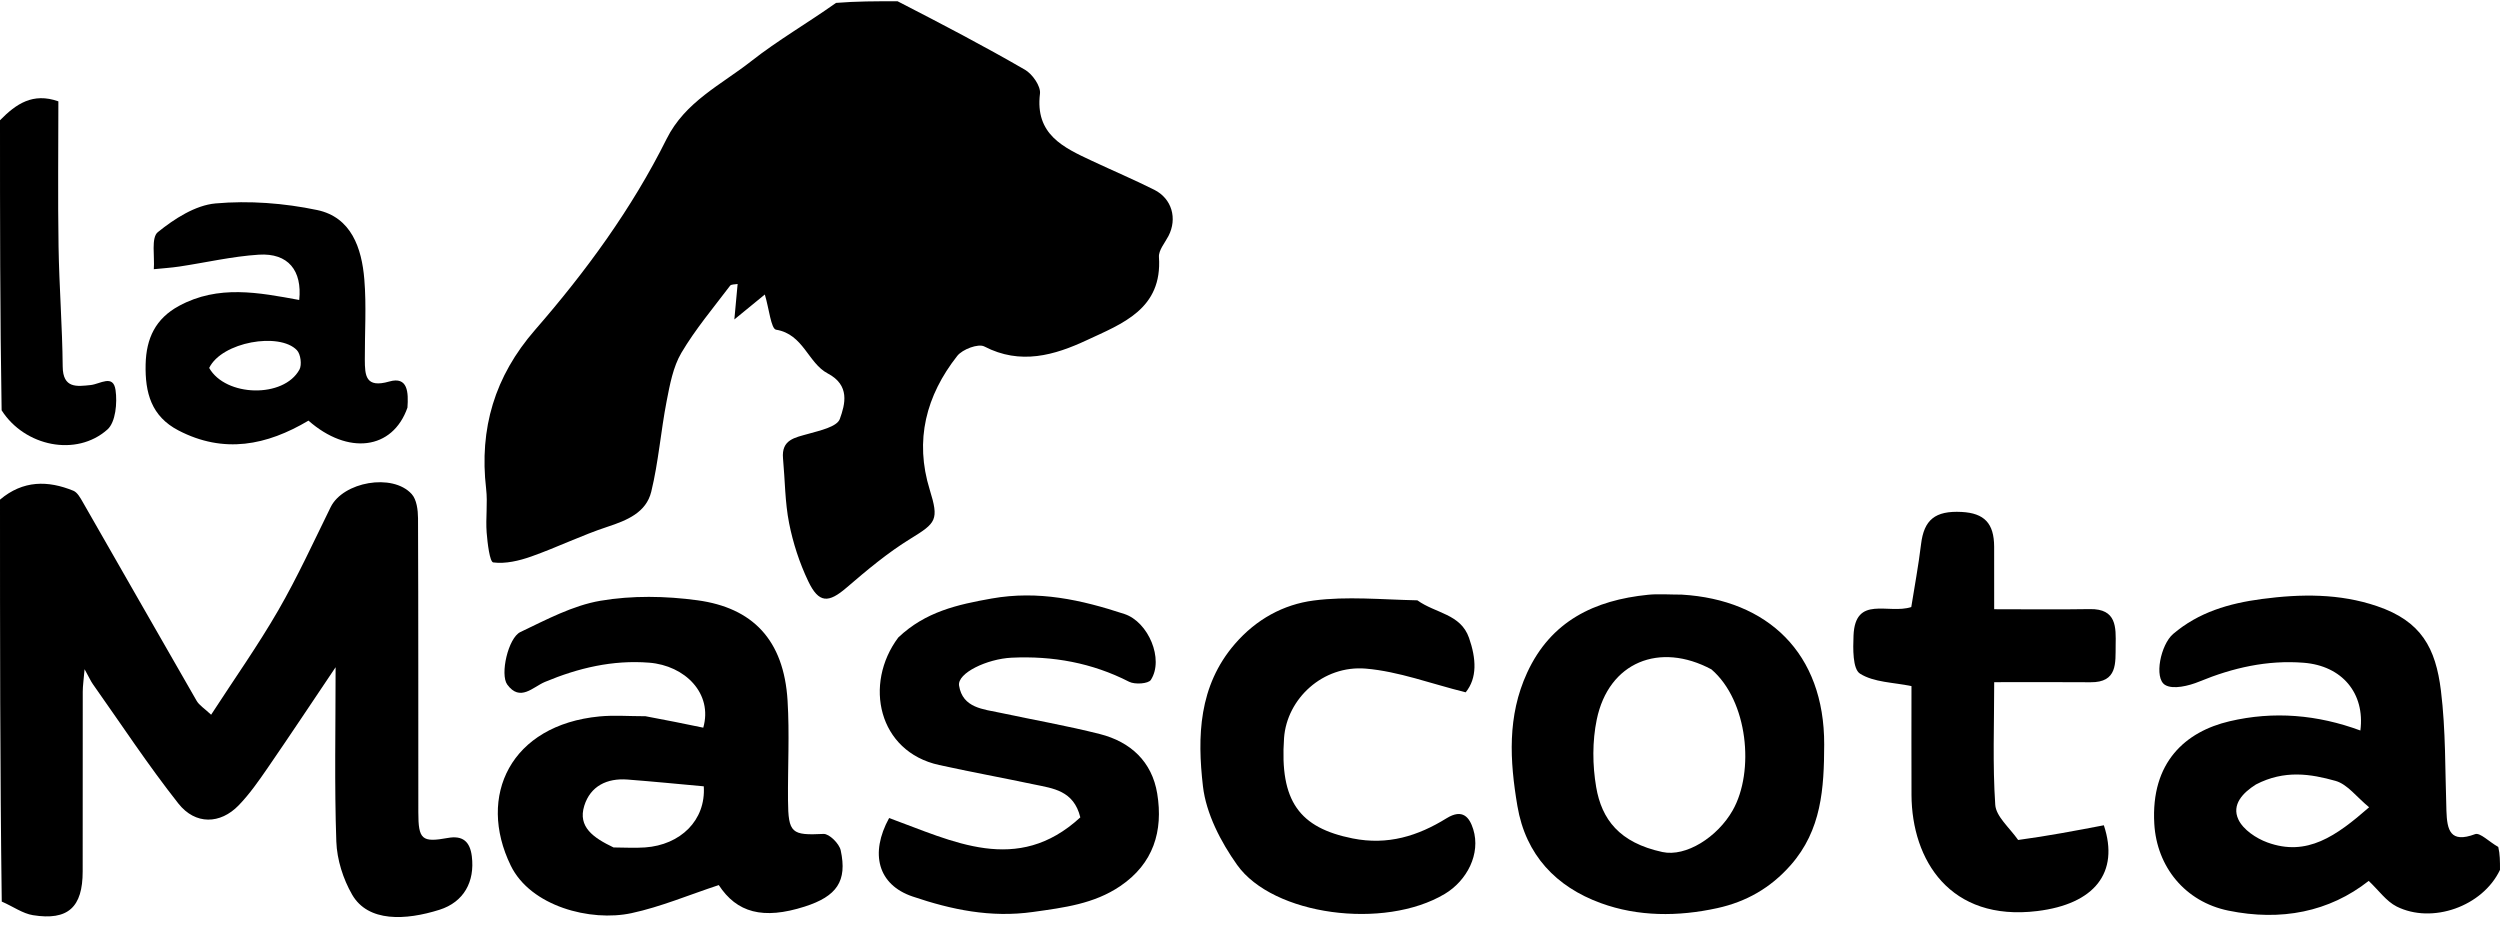
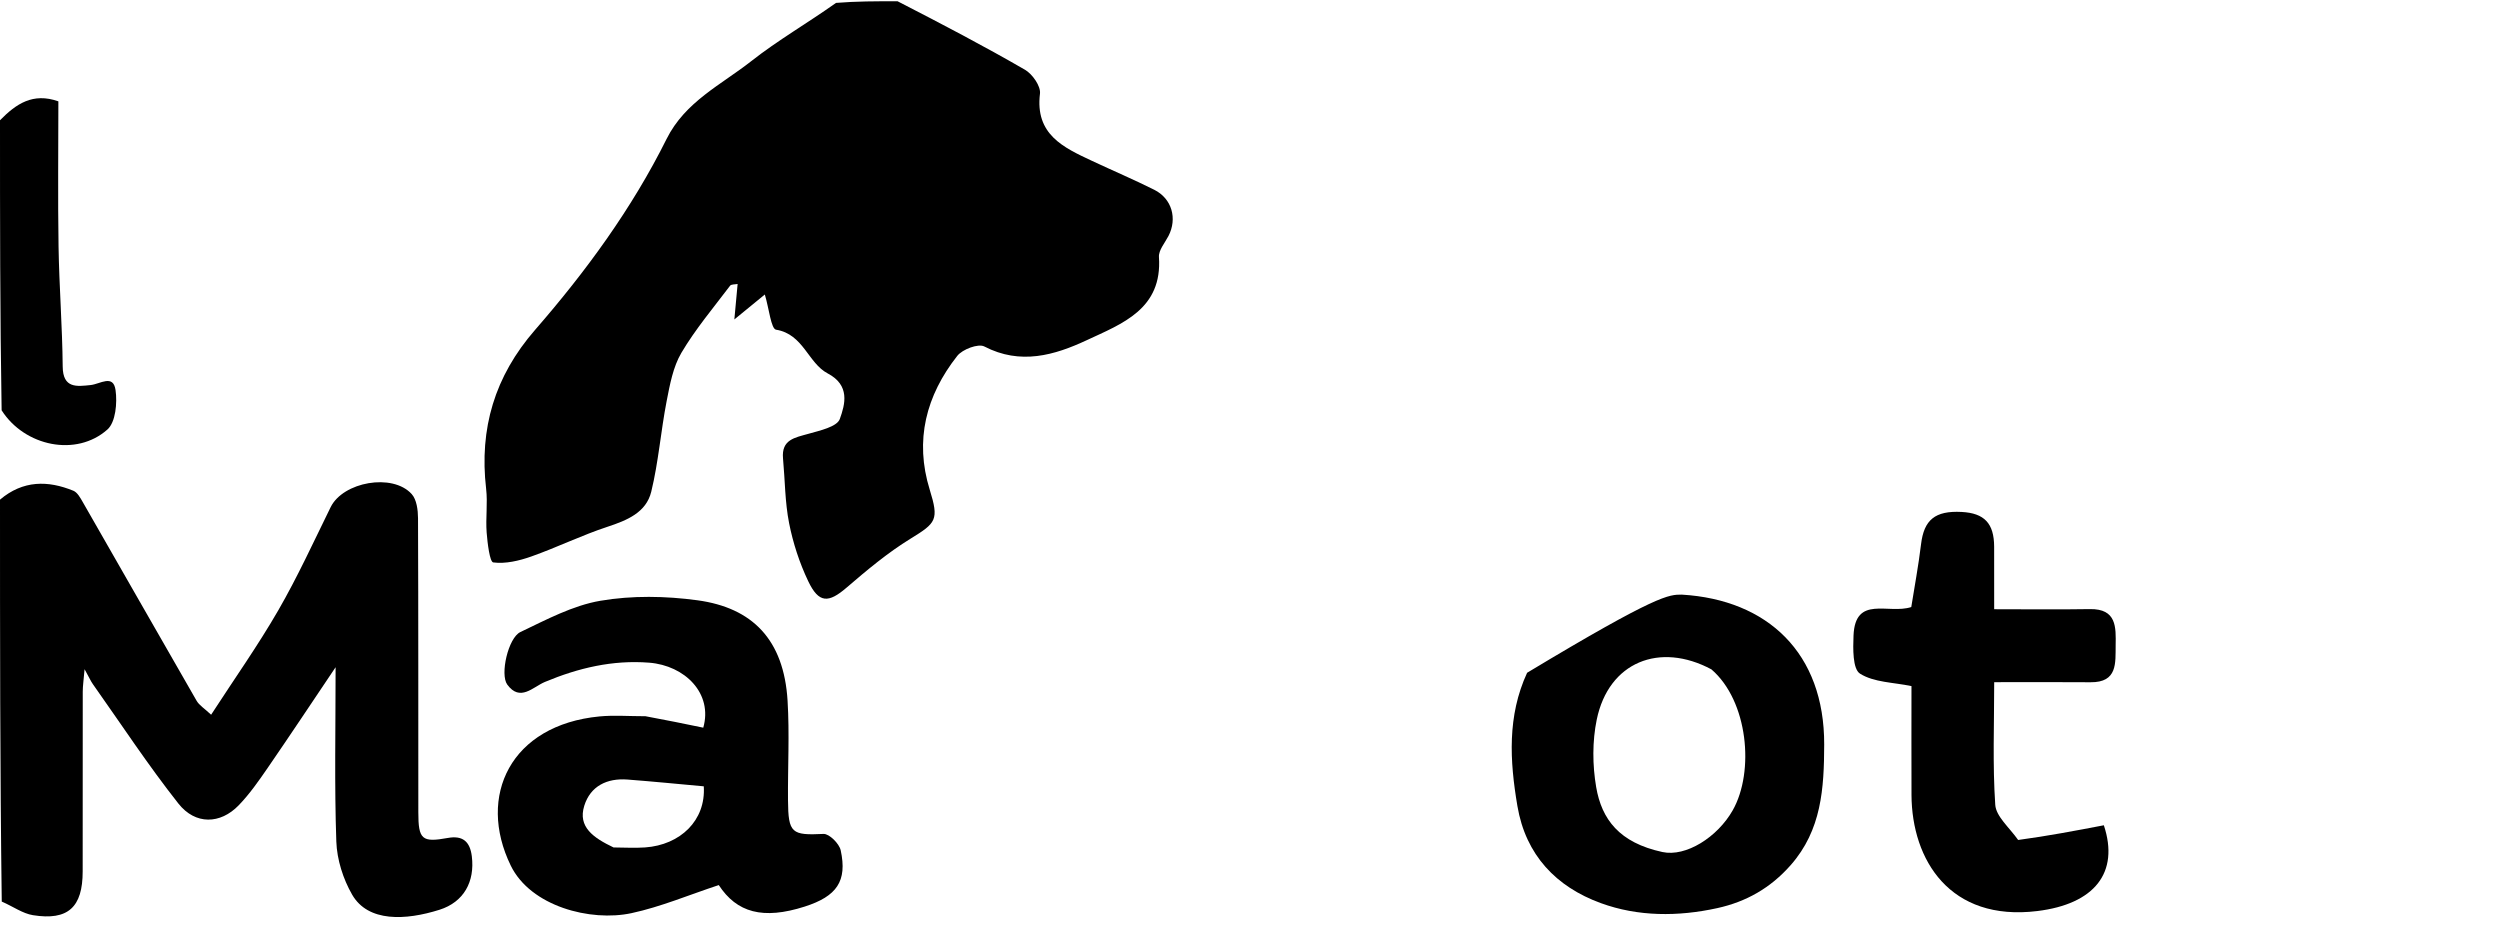
<svg xmlns="http://www.w3.org/2000/svg" width="100" height="37" viewBox="0 0 100 37" fill="none">
  <path d="M35.902 0.05C37.665 0.956 39.352 1.838 40.999 2.79C41.296 2.962 41.635 3.447 41.599 3.744C41.397 5.381 42.537 5.9 43.687 6.438C44.514 6.826 45.356 7.183 46.172 7.592C46.879 7.947 47.098 8.743 46.739 9.439C46.596 9.715 46.34 10.01 46.358 10.28C46.501 12.363 44.888 12.946 43.474 13.606C42.181 14.21 40.818 14.61 39.373 13.859C39.132 13.733 38.497 13.972 38.29 14.236C37.044 15.822 36.575 17.607 37.19 19.591C37.563 20.796 37.451 20.915 36.425 21.545C35.513 22.105 34.678 22.804 33.863 23.505C33.139 24.128 32.753 24.139 32.327 23.244C31.979 22.514 31.721 21.721 31.564 20.927C31.397 20.082 31.401 19.204 31.321 18.341C31.25 17.579 31.797 17.506 32.338 17.352C32.792 17.223 33.479 17.073 33.592 16.761C33.809 16.162 34.007 15.409 33.108 14.937C32.322 14.524 32.139 13.367 31.043 13.188C30.841 13.154 30.765 12.353 30.593 11.78C30.252 12.059 29.882 12.362 29.374 12.778C29.423 12.244 29.461 11.835 29.505 11.359C29.404 11.38 29.251 11.365 29.202 11.43C28.536 12.312 27.816 13.165 27.256 14.112C26.922 14.678 26.794 15.386 26.665 16.048C26.432 17.25 26.339 18.483 26.05 19.669C25.847 20.5 25.085 20.813 24.3 21.071C23.265 21.412 22.279 21.896 21.251 22.26C20.767 22.431 20.221 22.561 19.73 22.497C19.589 22.479 19.499 21.724 19.466 21.3C19.422 20.72 19.512 20.128 19.445 19.552C19.165 17.141 19.789 15.051 21.399 13.2C23.438 10.857 25.273 8.35 26.662 5.561C27.409 4.063 28.848 3.392 30.05 2.446C31.11 1.612 32.292 0.931 33.441 0.116C34.246 0.05 35.029 0.05 35.902 0.05Z" fill="#8E869D" style="fill:#8E869D;fill:color(display-p3 0.557 0.525 0.616);fill-opacity:1;" />
  <path d="M0 19.986C0.923 19.205 1.918 19.215 2.933 19.629C3.094 19.695 3.212 19.91 3.309 20.08C4.83 22.73 6.34 25.385 7.865 28.032C7.97 28.213 8.176 28.336 8.445 28.589C9.378 27.15 10.32 25.818 11.133 24.41C11.902 23.077 12.546 21.67 13.226 20.286C13.724 19.274 15.7 18.916 16.467 19.762C16.667 19.983 16.719 20.4 16.721 20.728C16.737 24.647 16.73 28.567 16.733 32.486C16.733 33.583 16.875 33.707 17.914 33.518C18.514 33.409 18.801 33.668 18.873 34.252C18.999 35.265 18.554 36.083 17.579 36.391C16.232 36.817 14.724 36.896 14.085 35.785C13.724 35.159 13.478 34.382 13.453 33.663C13.374 31.399 13.424 29.13 13.424 26.689C12.464 28.116 11.596 29.425 10.706 30.718C10.348 31.238 9.982 31.764 9.545 32.215C8.813 32.97 7.817 33.003 7.136 32.142C5.924 30.607 4.847 28.966 3.716 27.367C3.63 27.245 3.569 27.105 3.383 26.768C3.346 27.211 3.31 27.438 3.31 27.666C3.306 30.063 3.307 32.46 3.307 34.857C3.307 36.289 2.722 36.832 1.317 36.607C0.907 36.541 0.531 36.264 0.07 36.063C0 30.721 0 25.399 0 19.986Z" fill="#8E869D" style="fill:#8E869D;fill:color(display-p3 0.557 0.525 0.616);fill-opacity:1;" />
-   <path d="M100 34.794C99.305 36.26 97.286 36.97 95.867 36.261C95.451 36.052 95.149 35.613 94.748 35.236C93.17 36.478 91.24 36.857 89.135 36.425C87.395 36.068 86.272 34.666 86.172 32.956C86.026 30.476 87.436 29.262 89.177 28.852C90.955 28.433 92.704 28.589 94.415 29.22C94.606 27.731 93.683 26.63 92.147 26.51C90.69 26.396 89.318 26.709 87.973 27.262C87.552 27.436 86.917 27.591 86.601 27.396C86.153 27.12 86.425 25.784 86.928 25.356C87.948 24.489 89.156 24.135 90.473 23.96C92.04 23.753 93.581 23.736 95.079 24.245C96.858 24.848 97.427 25.924 97.637 27.625C97.833 29.213 97.802 30.83 97.857 32.435C97.883 33.198 98.003 33.742 99.004 33.366C99.202 33.292 99.572 33.679 99.931 33.878C100 34.172 100 34.443 100 34.794ZM90.237 31.379C89.714 31.709 89.255 32.184 89.536 32.781C89.725 33.185 90.245 33.533 90.693 33.697C92.284 34.279 93.452 33.437 94.765 32.291C94.265 31.882 93.896 31.368 93.42 31.235C92.431 30.958 91.38 30.785 90.237 31.379Z" fill="#8E869D" style="fill:#8E869D;fill:color(display-p3 0.557 0.525 0.616);fill-opacity:1;" />
  <path d="M0 4.81C0.64 4.159 1.311 3.692 2.335 4.054C2.335 5.943 2.311 7.905 2.342 9.865C2.368 11.464 2.493 13.062 2.508 14.661C2.515 15.55 3.083 15.458 3.625 15.402C4.004 15.364 4.531 14.956 4.622 15.604C4.695 16.117 4.626 16.887 4.297 17.18C3.054 18.288 0.984 17.855 0.065 16.412C0 12.562 0 8.731 0 4.81Z" fill="#8E869D" style="fill:#8E869D;fill:color(display-p3 0.557 0.525 0.616);fill-opacity:1;" />
  <path d="M25.82 28.649C26.649 28.802 27.389 28.954 28.131 29.107C28.52 27.736 27.396 26.619 25.965 26.507C24.504 26.393 23.134 26.718 21.795 27.278C21.318 27.478 20.804 28.087 20.29 27.382C19.995 26.979 20.327 25.515 20.815 25.282C21.852 24.788 22.911 24.219 24.02 24.03C25.282 23.815 26.628 23.838 27.903 24.012C30.087 24.311 31.355 25.575 31.503 28.03C31.584 29.353 31.509 30.685 31.52 32.013C31.531 33.336 31.666 33.417 32.943 33.357C33.169 33.347 33.57 33.745 33.628 34.012C33.896 35.246 33.473 35.852 32.189 36.263C30.518 36.798 29.472 36.506 28.751 35.403C27.563 35.794 26.436 36.273 25.26 36.526C23.62 36.879 21.224 36.253 20.43 34.623C19.072 31.836 20.429 28.997 23.981 28.657C24.559 28.602 25.146 28.649 25.82 28.649ZM24.542 33.898C24.964 33.899 25.387 33.927 25.806 33.897C27.211 33.797 28.239 32.819 28.151 31.453C27.156 31.363 26.13 31.261 25.102 31.182C24.281 31.119 23.615 31.443 23.37 32.233C23.108 33.078 23.732 33.511 24.542 33.898Z" fill="#8E869D" style="fill:#8E869D;fill:color(display-p3 0.557 0.525 0.616);fill-opacity:1;" />
-   <path d="M67.274 23.785C70.706 23.99 72.978 26.121 72.968 29.783C72.962 31.529 72.867 33.201 71.624 34.609C70.82 35.52 69.851 36.07 68.691 36.325C67.121 36.669 65.523 36.669 64.031 36.124C62.252 35.474 61.029 34.209 60.696 32.24C60.389 30.43 60.287 28.643 61.084 26.911C62.037 24.838 63.782 24.007 65.921 23.791C66.338 23.749 66.762 23.785 67.274 23.785ZM68.457 26.775C66.387 25.666 64.346 26.48 63.87 28.782C63.69 29.651 63.697 30.607 63.847 31.484C64.068 32.772 64.769 33.707 66.496 34.081C67.435 34.285 68.698 33.49 69.31 32.41C70.186 30.863 69.924 28.035 68.457 26.775Z" fill="#8E869D" style="fill:#8E869D;fill:color(display-p3 0.557 0.525 0.616);fill-opacity:1;" />
-   <path d="M35.931 25.5C37.019 24.467 38.296 24.184 39.669 23.94C41.538 23.609 43.251 23.993 44.977 24.56C45.934 24.875 46.568 26.369 46.034 27.196C45.934 27.352 45.395 27.388 45.166 27.271C43.68 26.512 42.117 26.23 40.462 26.308C39.491 26.354 38.282 26.921 38.363 27.426C38.507 28.323 39.331 28.366 40.028 28.515C41.35 28.798 42.685 29.03 43.995 29.362C45.223 29.674 46.079 30.463 46.289 31.745C46.534 33.245 46.136 34.547 44.81 35.444C43.757 36.158 42.563 36.303 41.324 36.478C39.625 36.719 38.052 36.385 36.503 35.86C35.117 35.391 34.785 34.142 35.565 32.721C38.112 33.647 40.688 35.019 43.213 32.695C42.948 31.614 42.118 31.537 41.356 31.376C40.094 31.109 38.825 30.878 37.565 30.6C35.122 30.063 34.541 27.357 35.931 25.5Z" fill="#8E869D" style="fill:#8E869D;fill:color(display-p3 0.557 0.525 0.616);fill-opacity:1;" />
+   <path d="M67.274 23.785C70.706 23.99 72.978 26.121 72.968 29.783C72.962 31.529 72.867 33.201 71.624 34.609C70.82 35.52 69.851 36.07 68.691 36.325C67.121 36.669 65.523 36.669 64.031 36.124C62.252 35.474 61.029 34.209 60.696 32.24C60.389 30.43 60.287 28.643 61.084 26.911C66.338 23.749 66.762 23.785 67.274 23.785ZM68.457 26.775C66.387 25.666 64.346 26.48 63.87 28.782C63.69 29.651 63.697 30.607 63.847 31.484C64.068 32.772 64.769 33.707 66.496 34.081C67.435 34.285 68.698 33.49 69.31 32.41C70.186 30.863 69.924 28.035 68.457 26.775Z" fill="#8E869D" style="fill:#8E869D;fill:color(display-p3 0.557 0.525 0.616);fill-opacity:1;" />
  <path d="M80.726 33.599C81.906 33.44 83.028 33.226 84.154 33.011C84.783 34.91 83.777 36.162 81.492 36.442C77.997 36.87 76.472 34.401 76.46 31.798C76.454 30.343 76.459 28.887 76.459 27.444C75.739 27.293 74.956 27.298 74.399 26.945C74.104 26.757 74.119 25.944 74.141 25.42C74.209 23.794 75.536 24.581 76.451 24.282C76.576 23.491 76.738 22.633 76.842 21.768C76.959 20.795 77.4 20.422 78.466 20.478C79.376 20.526 79.762 20.935 79.766 21.866C79.769 22.669 79.767 23.472 79.767 24.369C81.09 24.369 82.343 24.385 83.596 24.364C84.671 24.347 84.638 25.091 84.626 25.815C84.616 26.516 84.709 27.3 83.623 27.29C82.367 27.279 81.112 27.287 79.768 27.287C79.768 28.974 79.702 30.587 79.81 32.19C79.841 32.658 80.368 33.093 80.726 33.599Z" fill="#8E869D" style="fill:#8E869D;fill:color(display-p3 0.557 0.525 0.616);fill-opacity:1;" />
-   <path d="M56.695 24.013C57.426 24.54 58.425 24.551 58.761 25.515C59.052 26.349 59.094 27.12 58.627 27.693C57.227 27.345 55.947 26.856 54.636 26.745C52.911 26.599 51.472 27.955 51.362 29.523C51.185 32.047 51.976 33.112 54.105 33.537C55.518 33.819 56.721 33.437 57.862 32.731C58.509 32.331 58.781 32.698 58.929 33.17C59.235 34.152 58.681 35.224 57.792 35.756C55.37 37.205 50.922 36.618 49.484 34.595C48.831 33.676 48.245 32.544 48.118 31.453C47.889 29.468 47.939 27.441 49.398 25.755C50.252 24.769 51.336 24.179 52.544 24.021C53.881 23.845 55.259 23.984 56.695 24.013Z" fill="#8E869D" style="fill:#8E869D;fill:color(display-p3 0.557 0.525 0.616);fill-opacity:1;" />
-   <path d="M16.298 16.305C15.703 18.002 13.913 18.209 12.339 16.825C10.673 17.814 8.958 18.164 7.137 17.217C6.049 16.651 5.8 15.708 5.825 14.576C5.849 13.533 6.22 12.746 7.16 12.236C8.736 11.382 10.347 11.702 11.969 11.999C12.091 10.828 11.534 10.113 10.352 10.187C9.289 10.255 8.237 10.502 7.179 10.661C6.839 10.712 6.495 10.733 6.152 10.768C6.193 10.258 6.039 9.507 6.313 9.286C6.974 8.752 7.813 8.209 8.622 8.137C9.962 8.018 11.364 8.124 12.684 8.401C14.054 8.688 14.47 9.925 14.573 11.174C14.661 12.236 14.588 13.31 14.593 14.378C14.595 15.02 14.619 15.534 15.57 15.261C16.319 15.045 16.34 15.697 16.298 16.305ZM8.367 14.718C9.027 15.877 11.349 15.935 11.978 14.783C12.082 14.592 12.026 14.164 11.876 14.007C11.182 13.28 8.875 13.672 8.367 14.718Z" fill="#8E869D" style="fill:#8E869D;fill:color(display-p3 0.557 0.525 0.616);fill-opacity:1;" />
</svg>